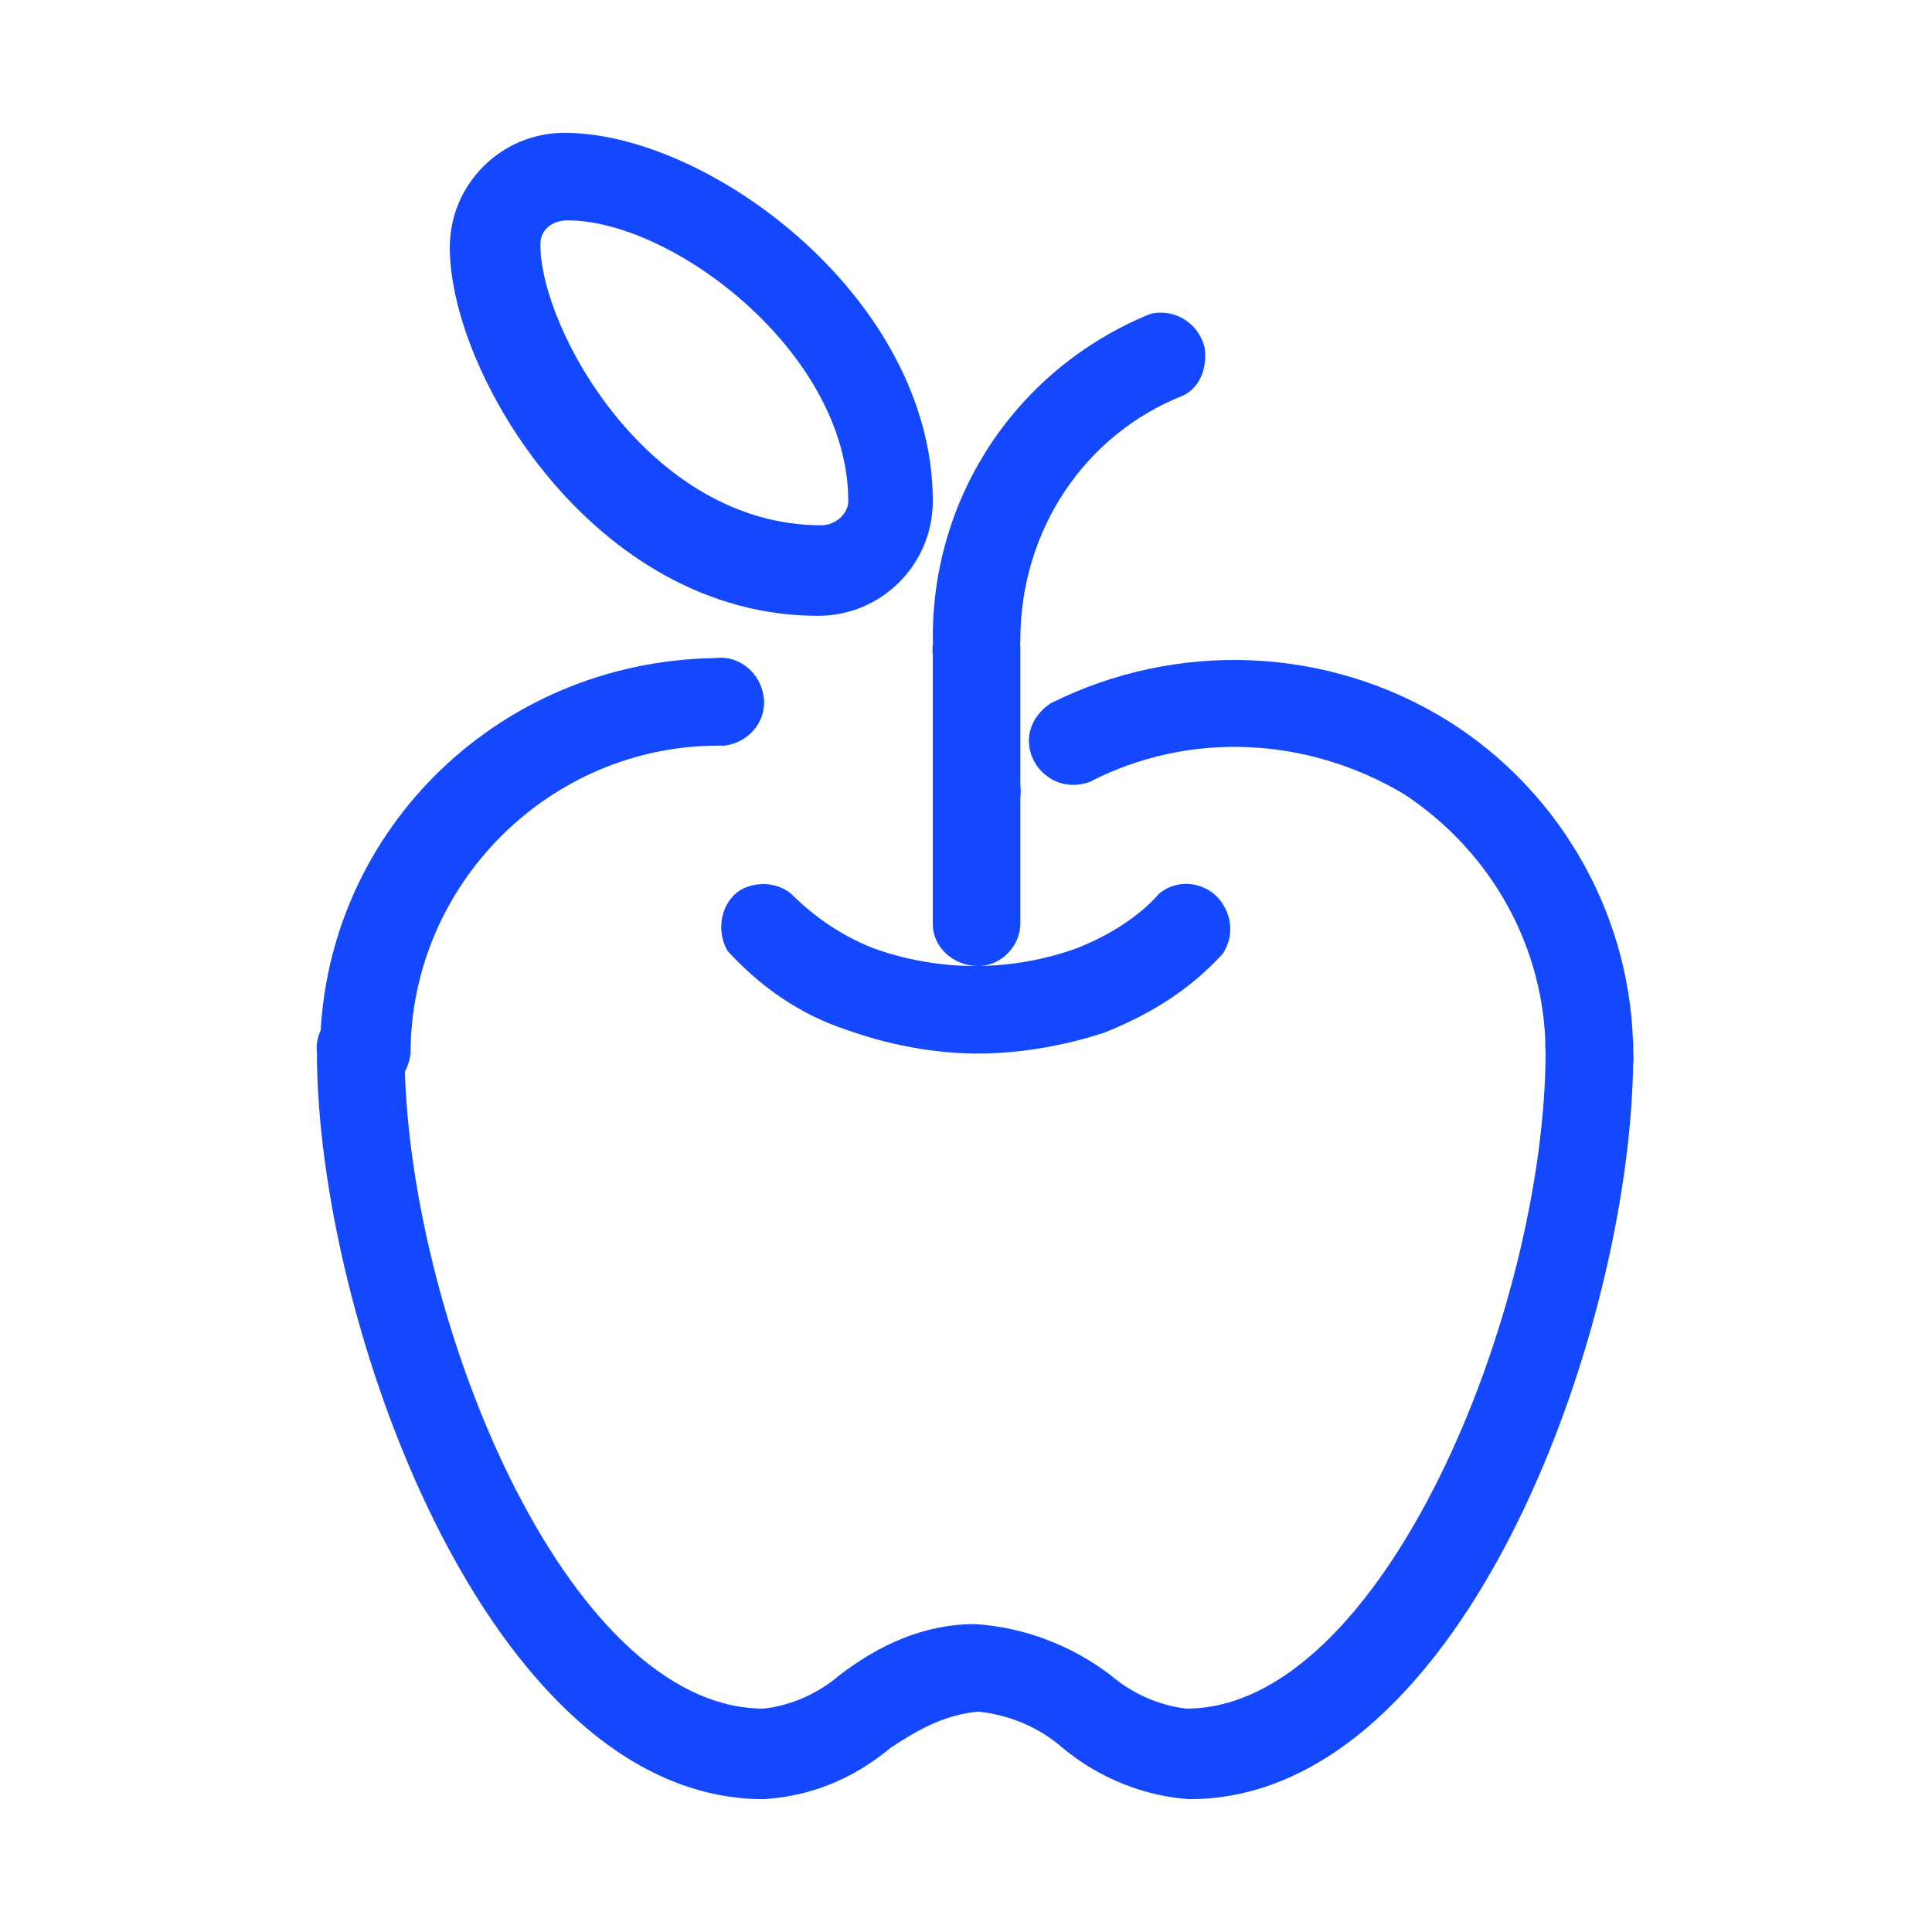
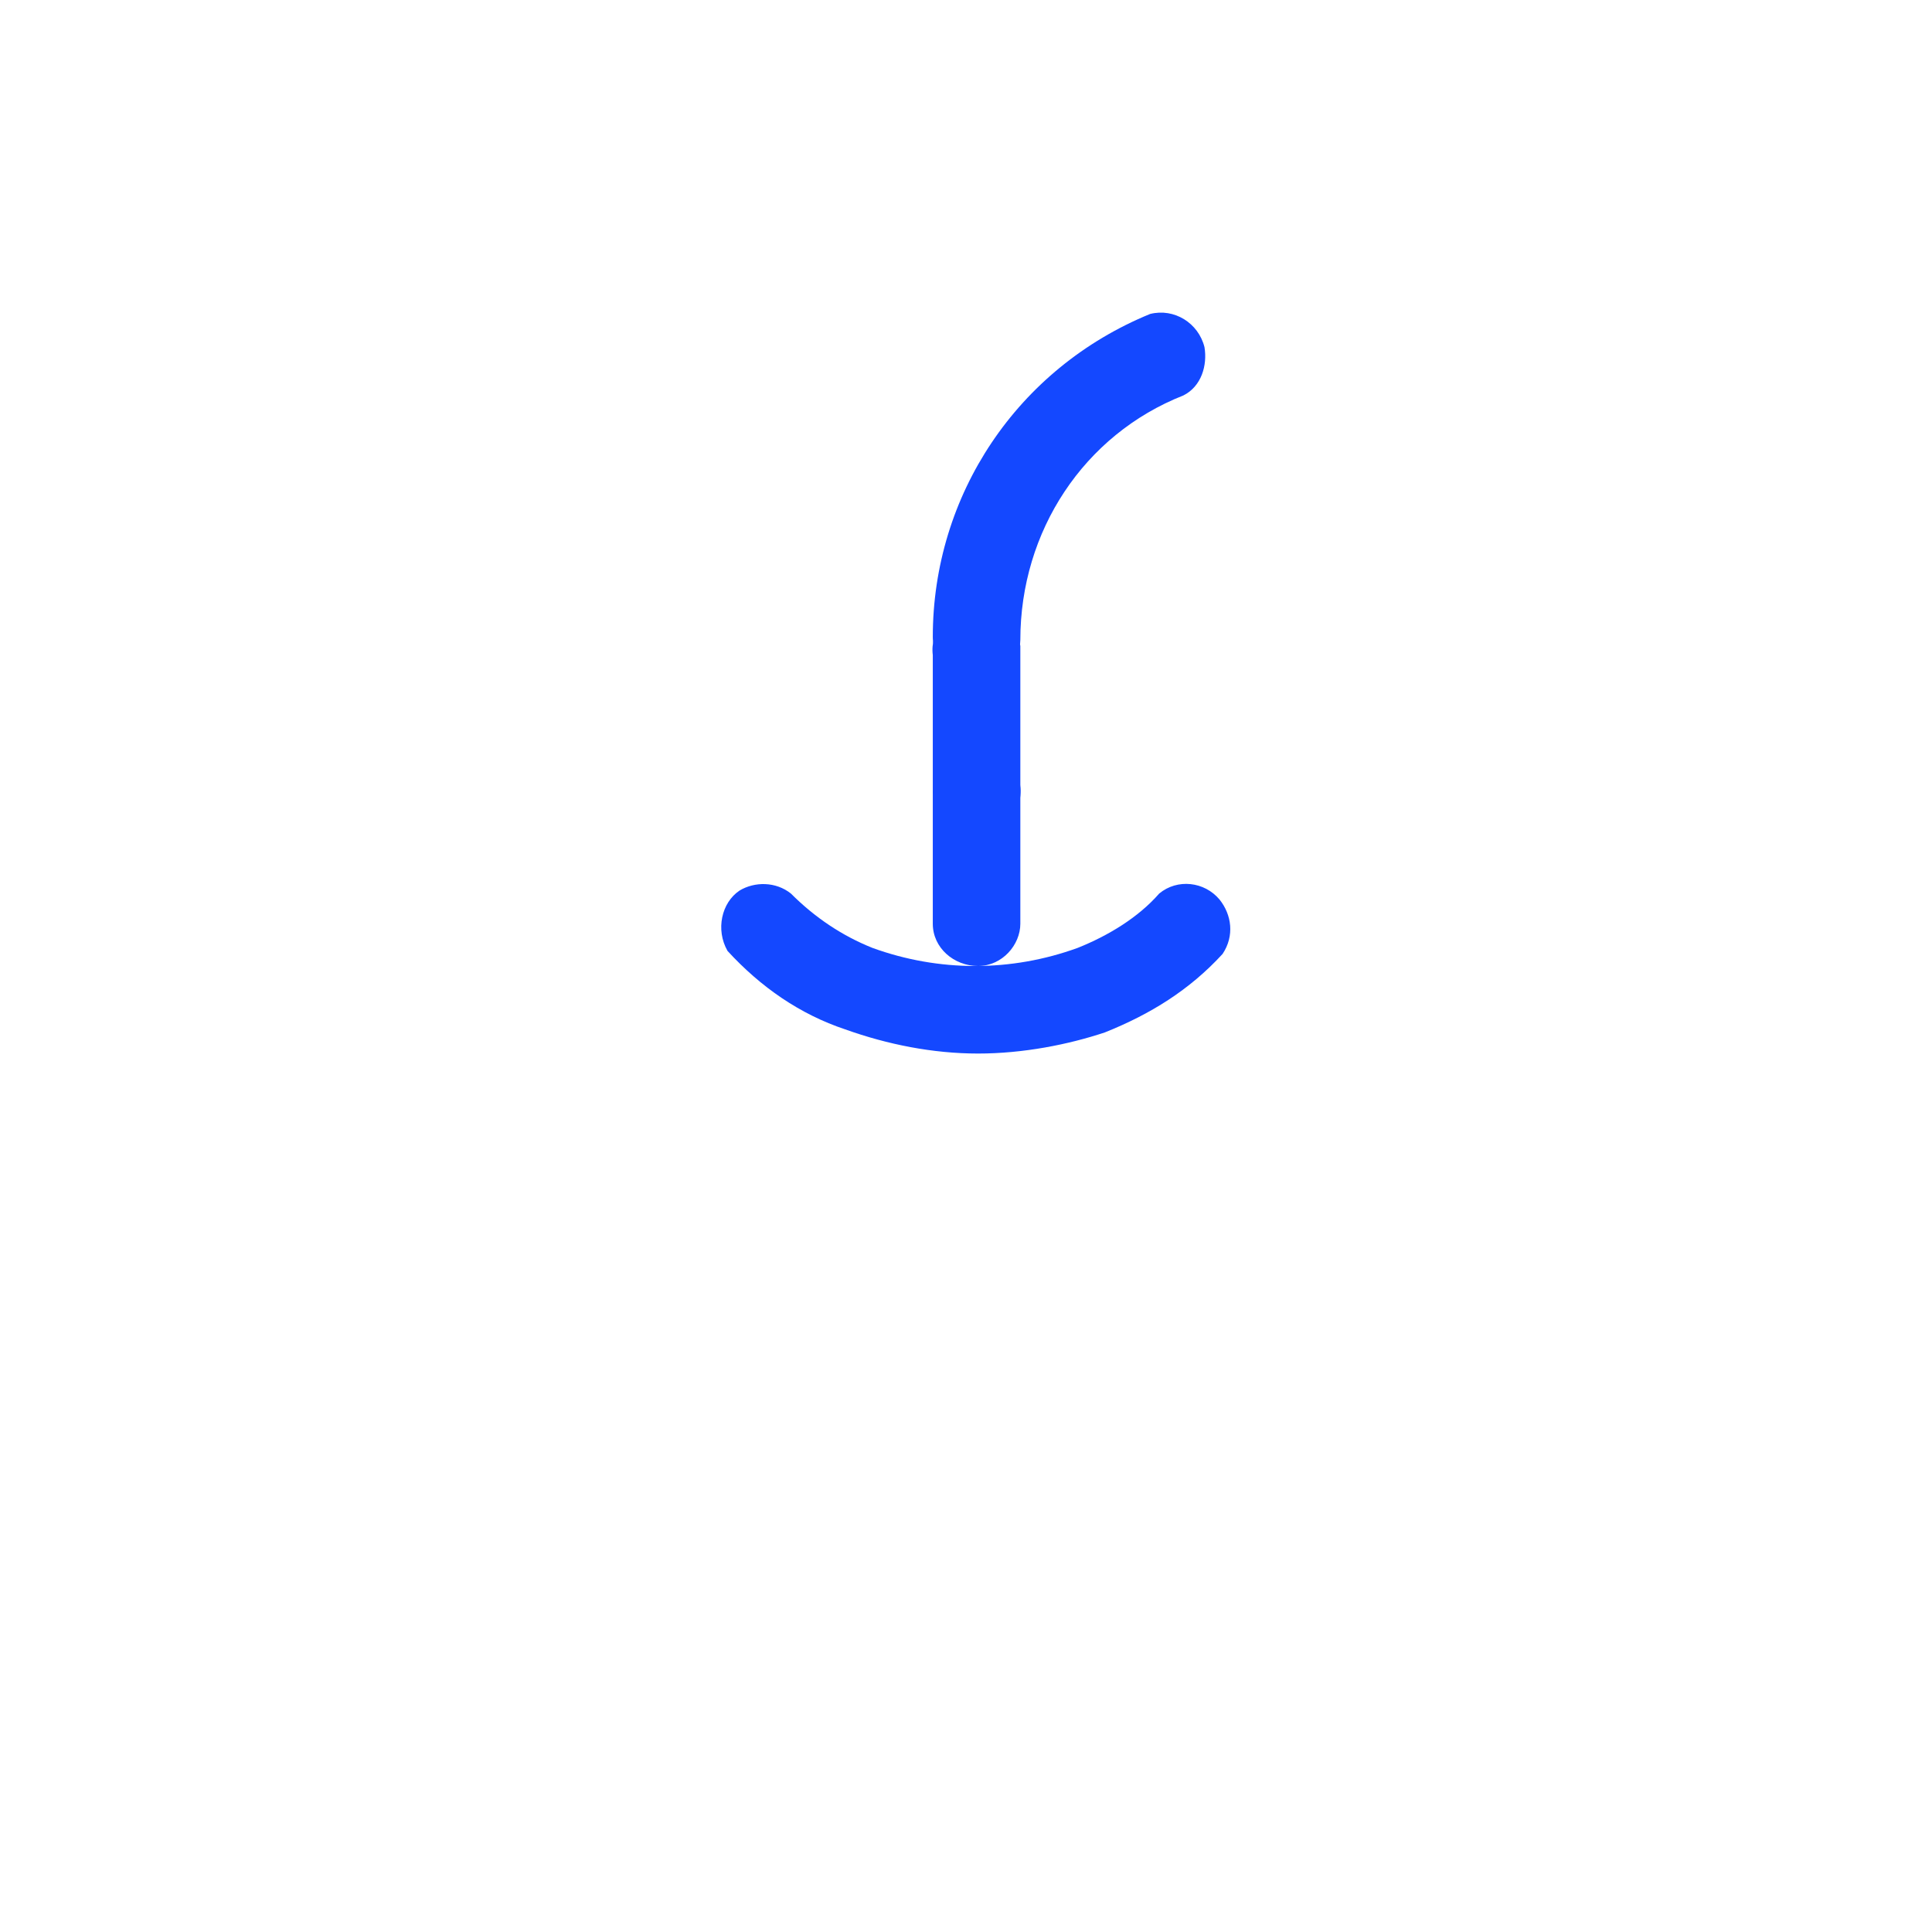
<svg xmlns="http://www.w3.org/2000/svg" version="1.1" width="32" height="32" viewBox="0 0 32 32" fill="#1448FF">
  <title>industry-food-wine-agriculture</title>
-   <path d="M13.55 10.2c-3.7 0-6.1-4-6.1-6.1 0-1.050 0.85-1.9 1.9-1.9 0 0 0 0 0 0 2.4 0 6.1 2.75 6.1 6.1 0 1.050-0.85 1.9-1.9 1.9zM9.4 3.65c-0.25 0-0.45 0.15-0.45 0.4 0 0 0 0 0 0 0 1.4 1.8 4.65 4.65 4.65 0.25 0 0.45-0.2 0.45-0.4 0 0 0 0 0 0 0-2.45-2.9-4.65-4.65-4.65z" />
-   <path d="M6.050 18.15c-0.4 0-0.75-0.3-0.75-0.7 0 0 0 0 0 0 0-3.6 2.9-6.5 6.55-6.55 0.4-0.050 0.75 0.25 0.8 0.65s-0.25 0.75-0.65 0.8c-0.050 0-0.1 0-0.1 0-2.8 0-5.1 2.3-5.1 5.1-0.050 0.4-0.35 0.7-0.75 0.7z" />
-   <path d="M19.7 29.8c-0.75-0.050-1.5-0.35-2.1-0.85-0.4-0.35-0.9-0.55-1.4-0.6-0.55 0.050-1 0.3-1.45 0.6-0.6 0.5-1.3 0.8-2.1 0.85-4.6 0-7.4-8-7.4-12.35-0.050-0.4 0.25-0.75 0.65-0.8s0.75 0.25 0.8 0.65c0 0.050 0 0.1 0 0.1 0 4.3 2.65 10.9 5.95 10.9 0.45-0.050 0.9-0.25 1.25-0.55 0.65-0.5 1.4-0.85 2.25-0.85 0.8 0.050 1.6 0.35 2.25 0.85 0.35 0.3 0.8 0.5 1.25 0.55 3.25 0 5.95-6.6 5.95-10.9-0.050-0.4 0.25-0.75 0.65-0.8s0.75 0.25 0.8 0.65c0 0.050 0 0.1 0 0.1 0.050 4.45-2.75 12.45-7.35 12.45z" />
-   <path d="M26.35 18.15c-0.4 0-0.75-0.3-0.75-0.7 0 0 0 0 0 0 0-1.75-0.9-3.35-2.35-4.3-1.6-0.95-3.55-1.050-5.2-0.2-0.4 0.15-0.8-0.050-0.95-0.4s0-0.7 0.3-0.9c2.1-1.050 4.6-0.95 6.6 0.3 1.9 1.2 3.050 3.3 3.050 5.5 0.050 0.4-0.3 0.7-0.7 0.7z" />
  <path d="M16.2 11.25c-0.4 0-0.75-0.3-0.75-0.7 0 0 0 0 0 0 0-2.35 1.4-4.45 3.6-5.35 0.4-0.1 0.8 0.15 0.9 0.55 0.050 0.3-0.050 0.65-0.35 0.8-1.65 0.65-2.7 2.25-2.7 4.050 0 0.3-0.3 0.65-0.7 0.65z" />
  <path d="M16.2 13.8c-0.4 0-0.75-0.35-0.75-0.75v0-2.2c-0.050-0.4 0.25-0.75 0.65-0.8s0.75 0.25 0.8 0.65c0 0.050 0 0.1 0 0.1v2.2c0.050 0.5-0.3 0.8-0.7 0.8 0 0 0 0 0 0z" />
  <path d="M16.2 16c-0.4 0-0.75-0.3-0.75-0.7 0 0 0 0 0 0v-2.2c0.050-0.4 0.4-0.7 0.8-0.65 0.35 0.050 0.65 0.3 0.65 0.65v2.2c0 0.35-0.3 0.7-0.7 0.7 0 0 0 0 0 0z" />
  <path d="M16.2 17.45c-0.75 0-1.5-0.15-2.2-0.4-0.75-0.25-1.4-0.7-1.95-1.3-0.2-0.35-0.1-0.8 0.2-1 0.25-0.15 0.6-0.15 0.85 0.050 0.4 0.4 0.85 0.7 1.35 0.9 1.1 0.4 2.3 0.4 3.4 0 0.5-0.2 1-0.5 1.35-0.9 0.3-0.25 0.75-0.2 1 0.1 0.2 0.25 0.25 0.6 0.050 0.9-0.55 0.6-1.2 1-1.95 1.3-0.6 0.2-1.35 0.35-2.1 0.35z" />
</svg>